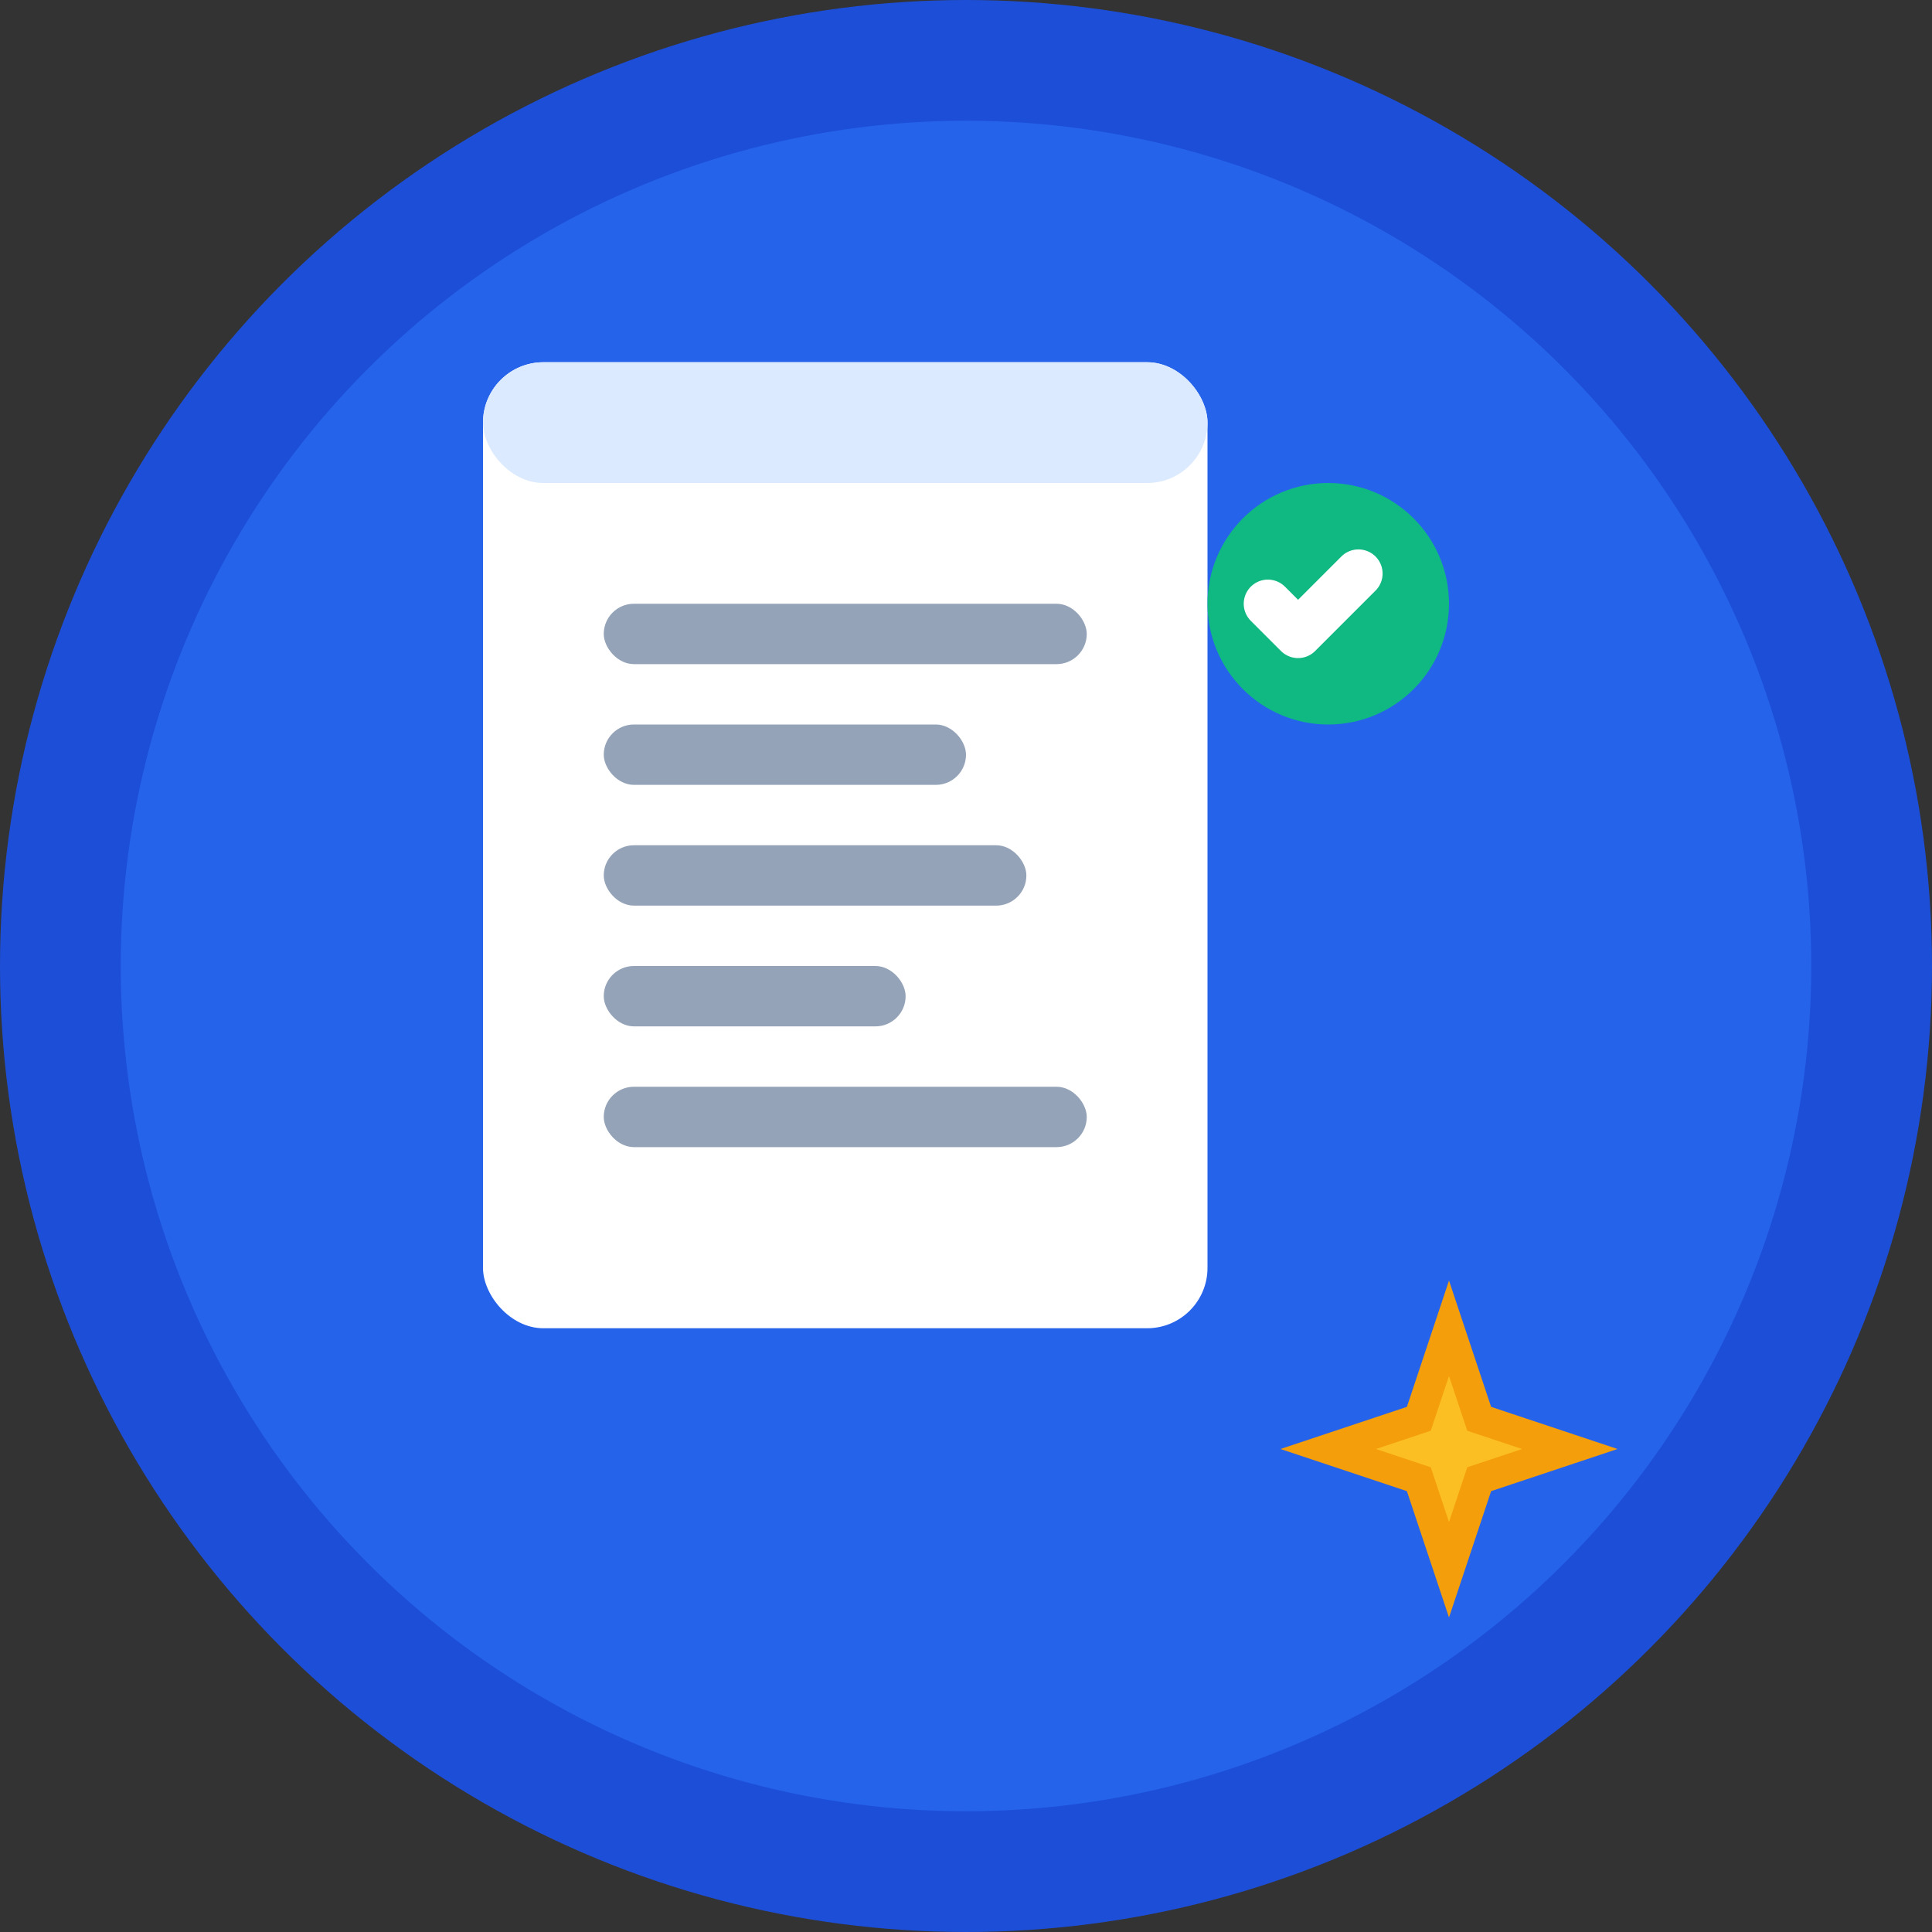
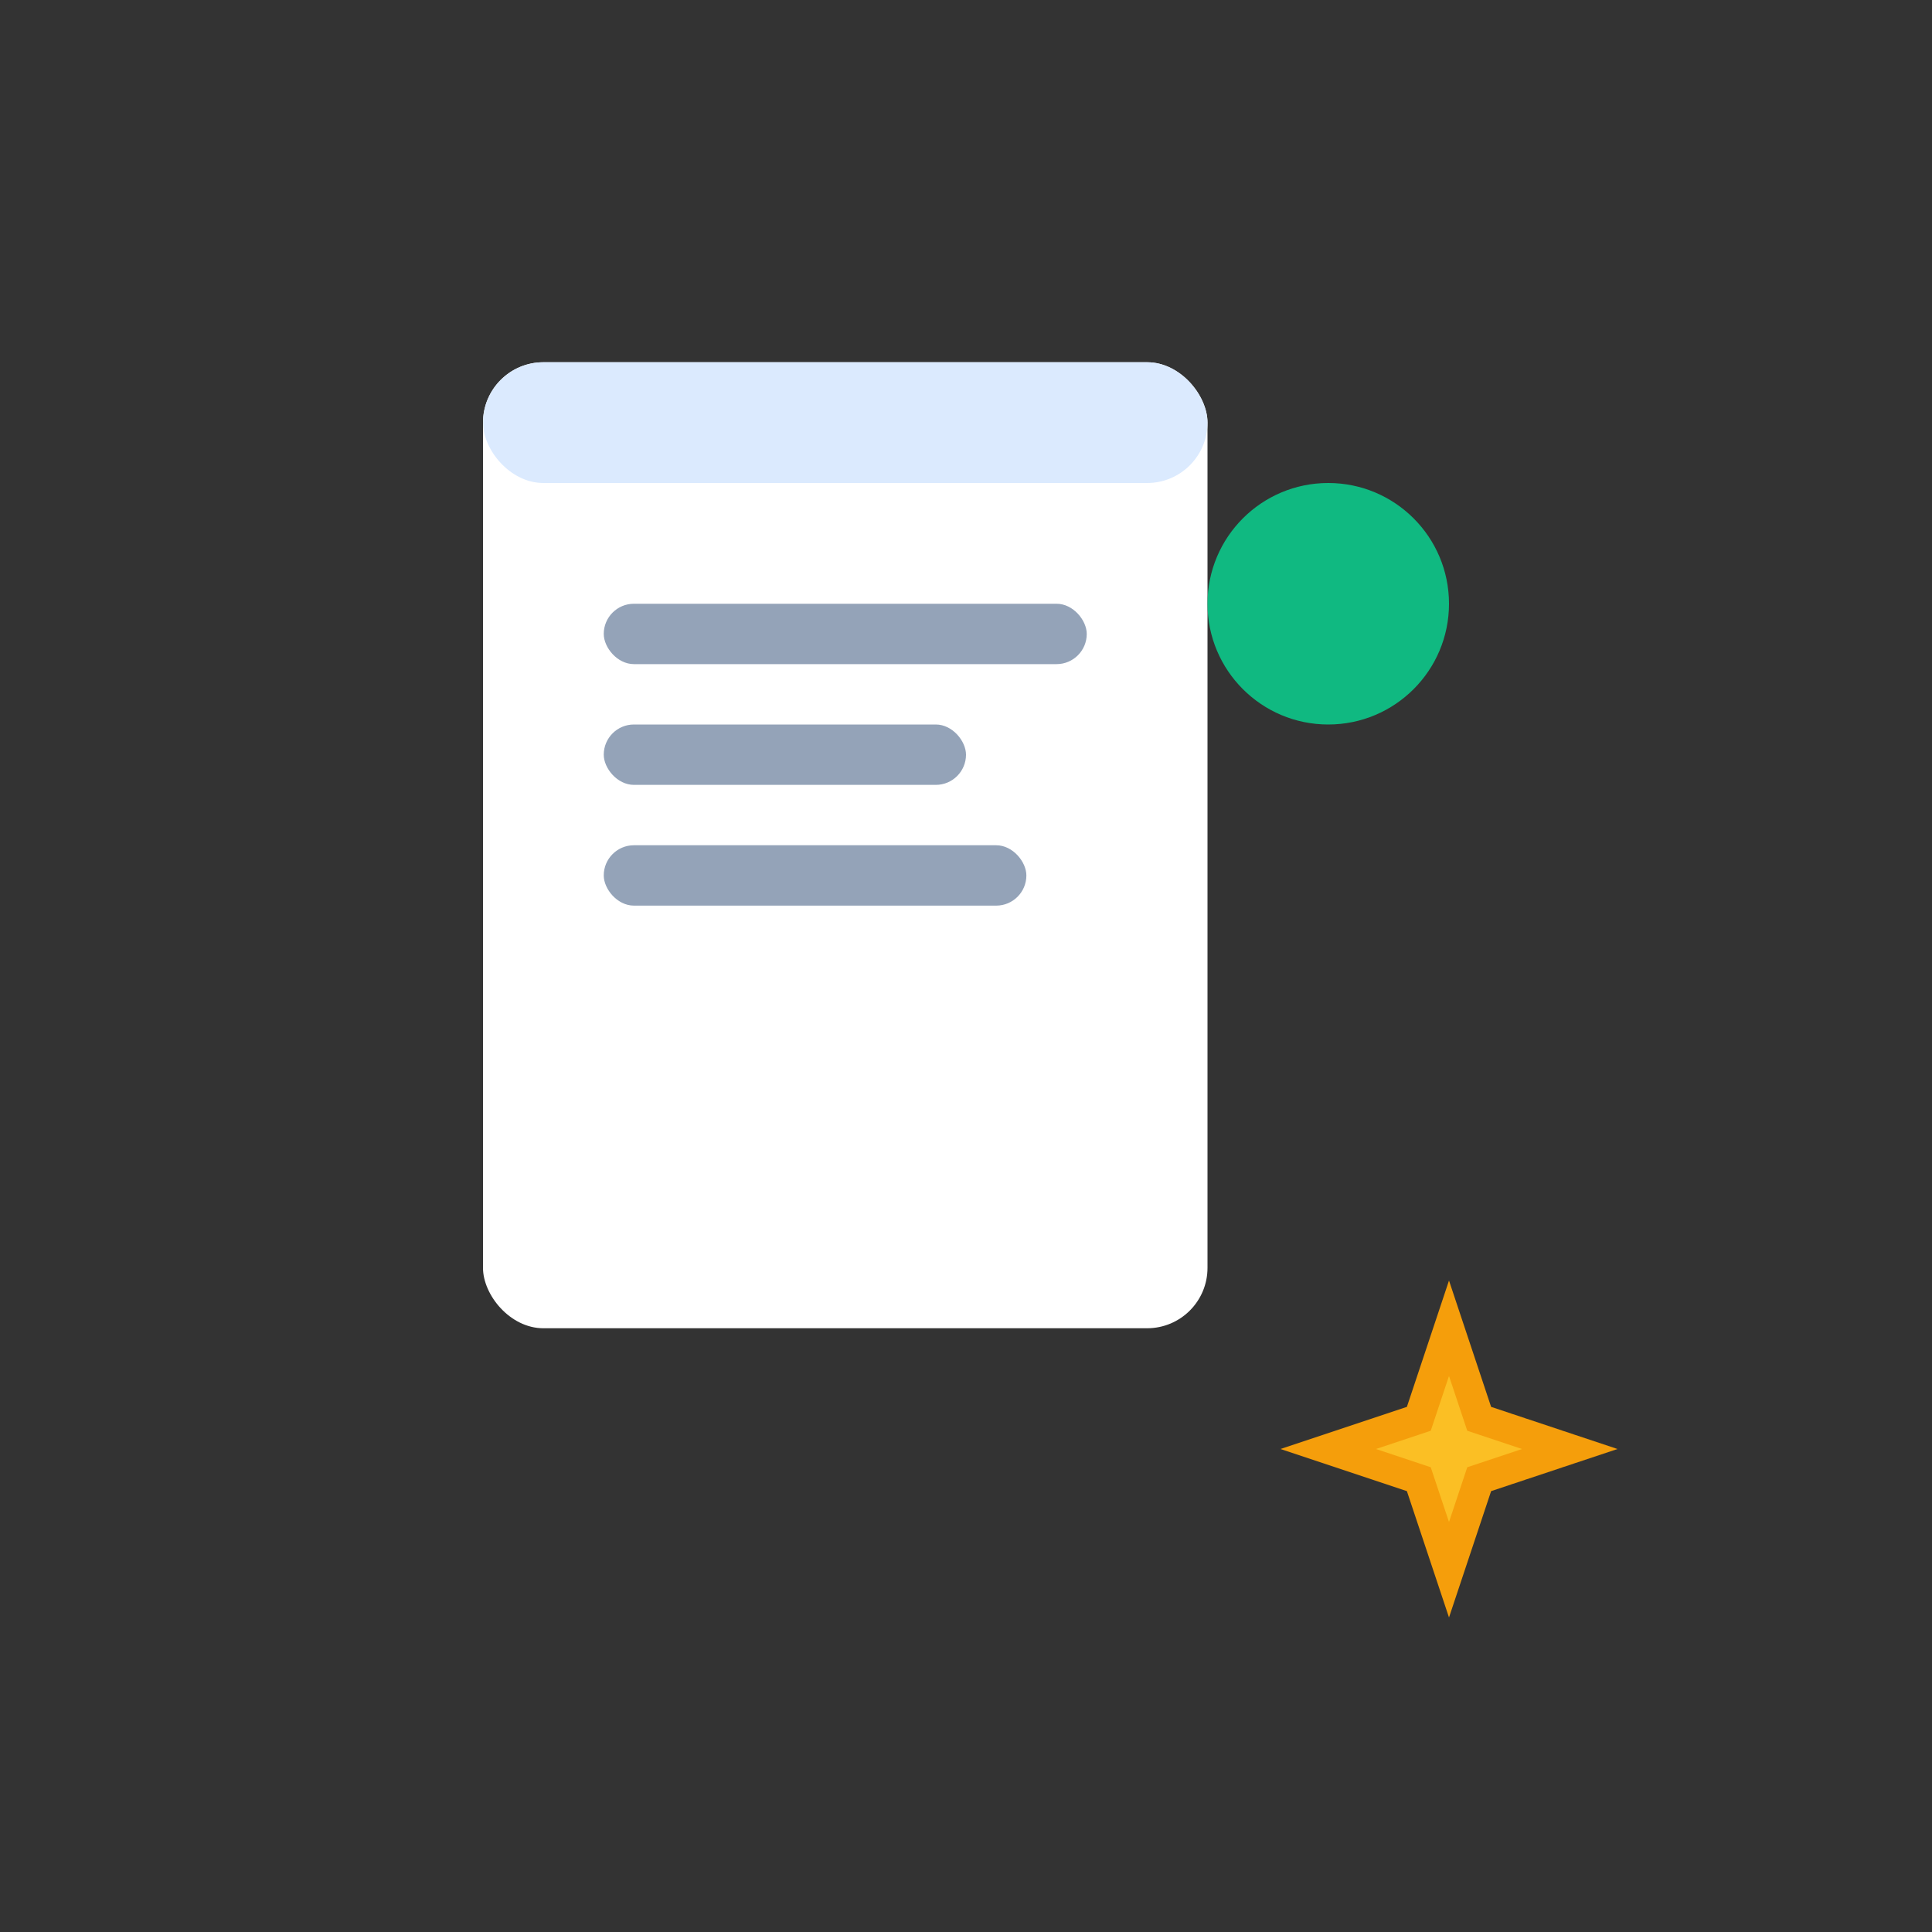
<svg xmlns="http://www.w3.org/2000/svg" width="32" height="32" viewBox="0 0 32 32" fill="none">
  <rect x="0" y="0" width="32" height="32" fill="#333333" stroke="none" />
-   <circle cx="16" cy="16" r="15" fill="#2563eb" stroke="#1d4ed8" stroke-width="2" />
  <rect x="8" y="6" width="12" height="16" rx="1" fill="white" />
  <rect x="8" y="6" width="12" height="2" rx="1" fill="#dbeafe" />
  <rect x="10" y="10" width="8" height="1" rx="0.5" fill="#94a3b8" />
  <rect x="10" y="12" width="6" height="1" rx="0.5" fill="#94a3b8" />
  <rect x="10" y="14" width="7" height="1" rx="0.5" fill="#94a3b8" />
-   <rect x="10" y="16" width="5" height="1" rx="0.5" fill="#94a3b8" />
-   <rect x="10" y="18" width="8" height="1" rx="0.5" fill="#94a3b8" />
  <g transform="translate(20,20)">
    <path d="M4 2L4.5 3.5L6 4L4.5 4.5L4 6L3.5 4.5L2 4L3.5 3.5L4 2Z" fill="#fbbf24" stroke="#f59e0b" stroke-width="0.5" />
  </g>
  <circle cx="22" cy="10" r="2" fill="#10b981" />
-   <path d="M21 10L21.5 10.5L22.5 9.5" stroke="white" stroke-width="0.8" fill="none" stroke-linecap="round" stroke-linejoin="round" />
</svg>